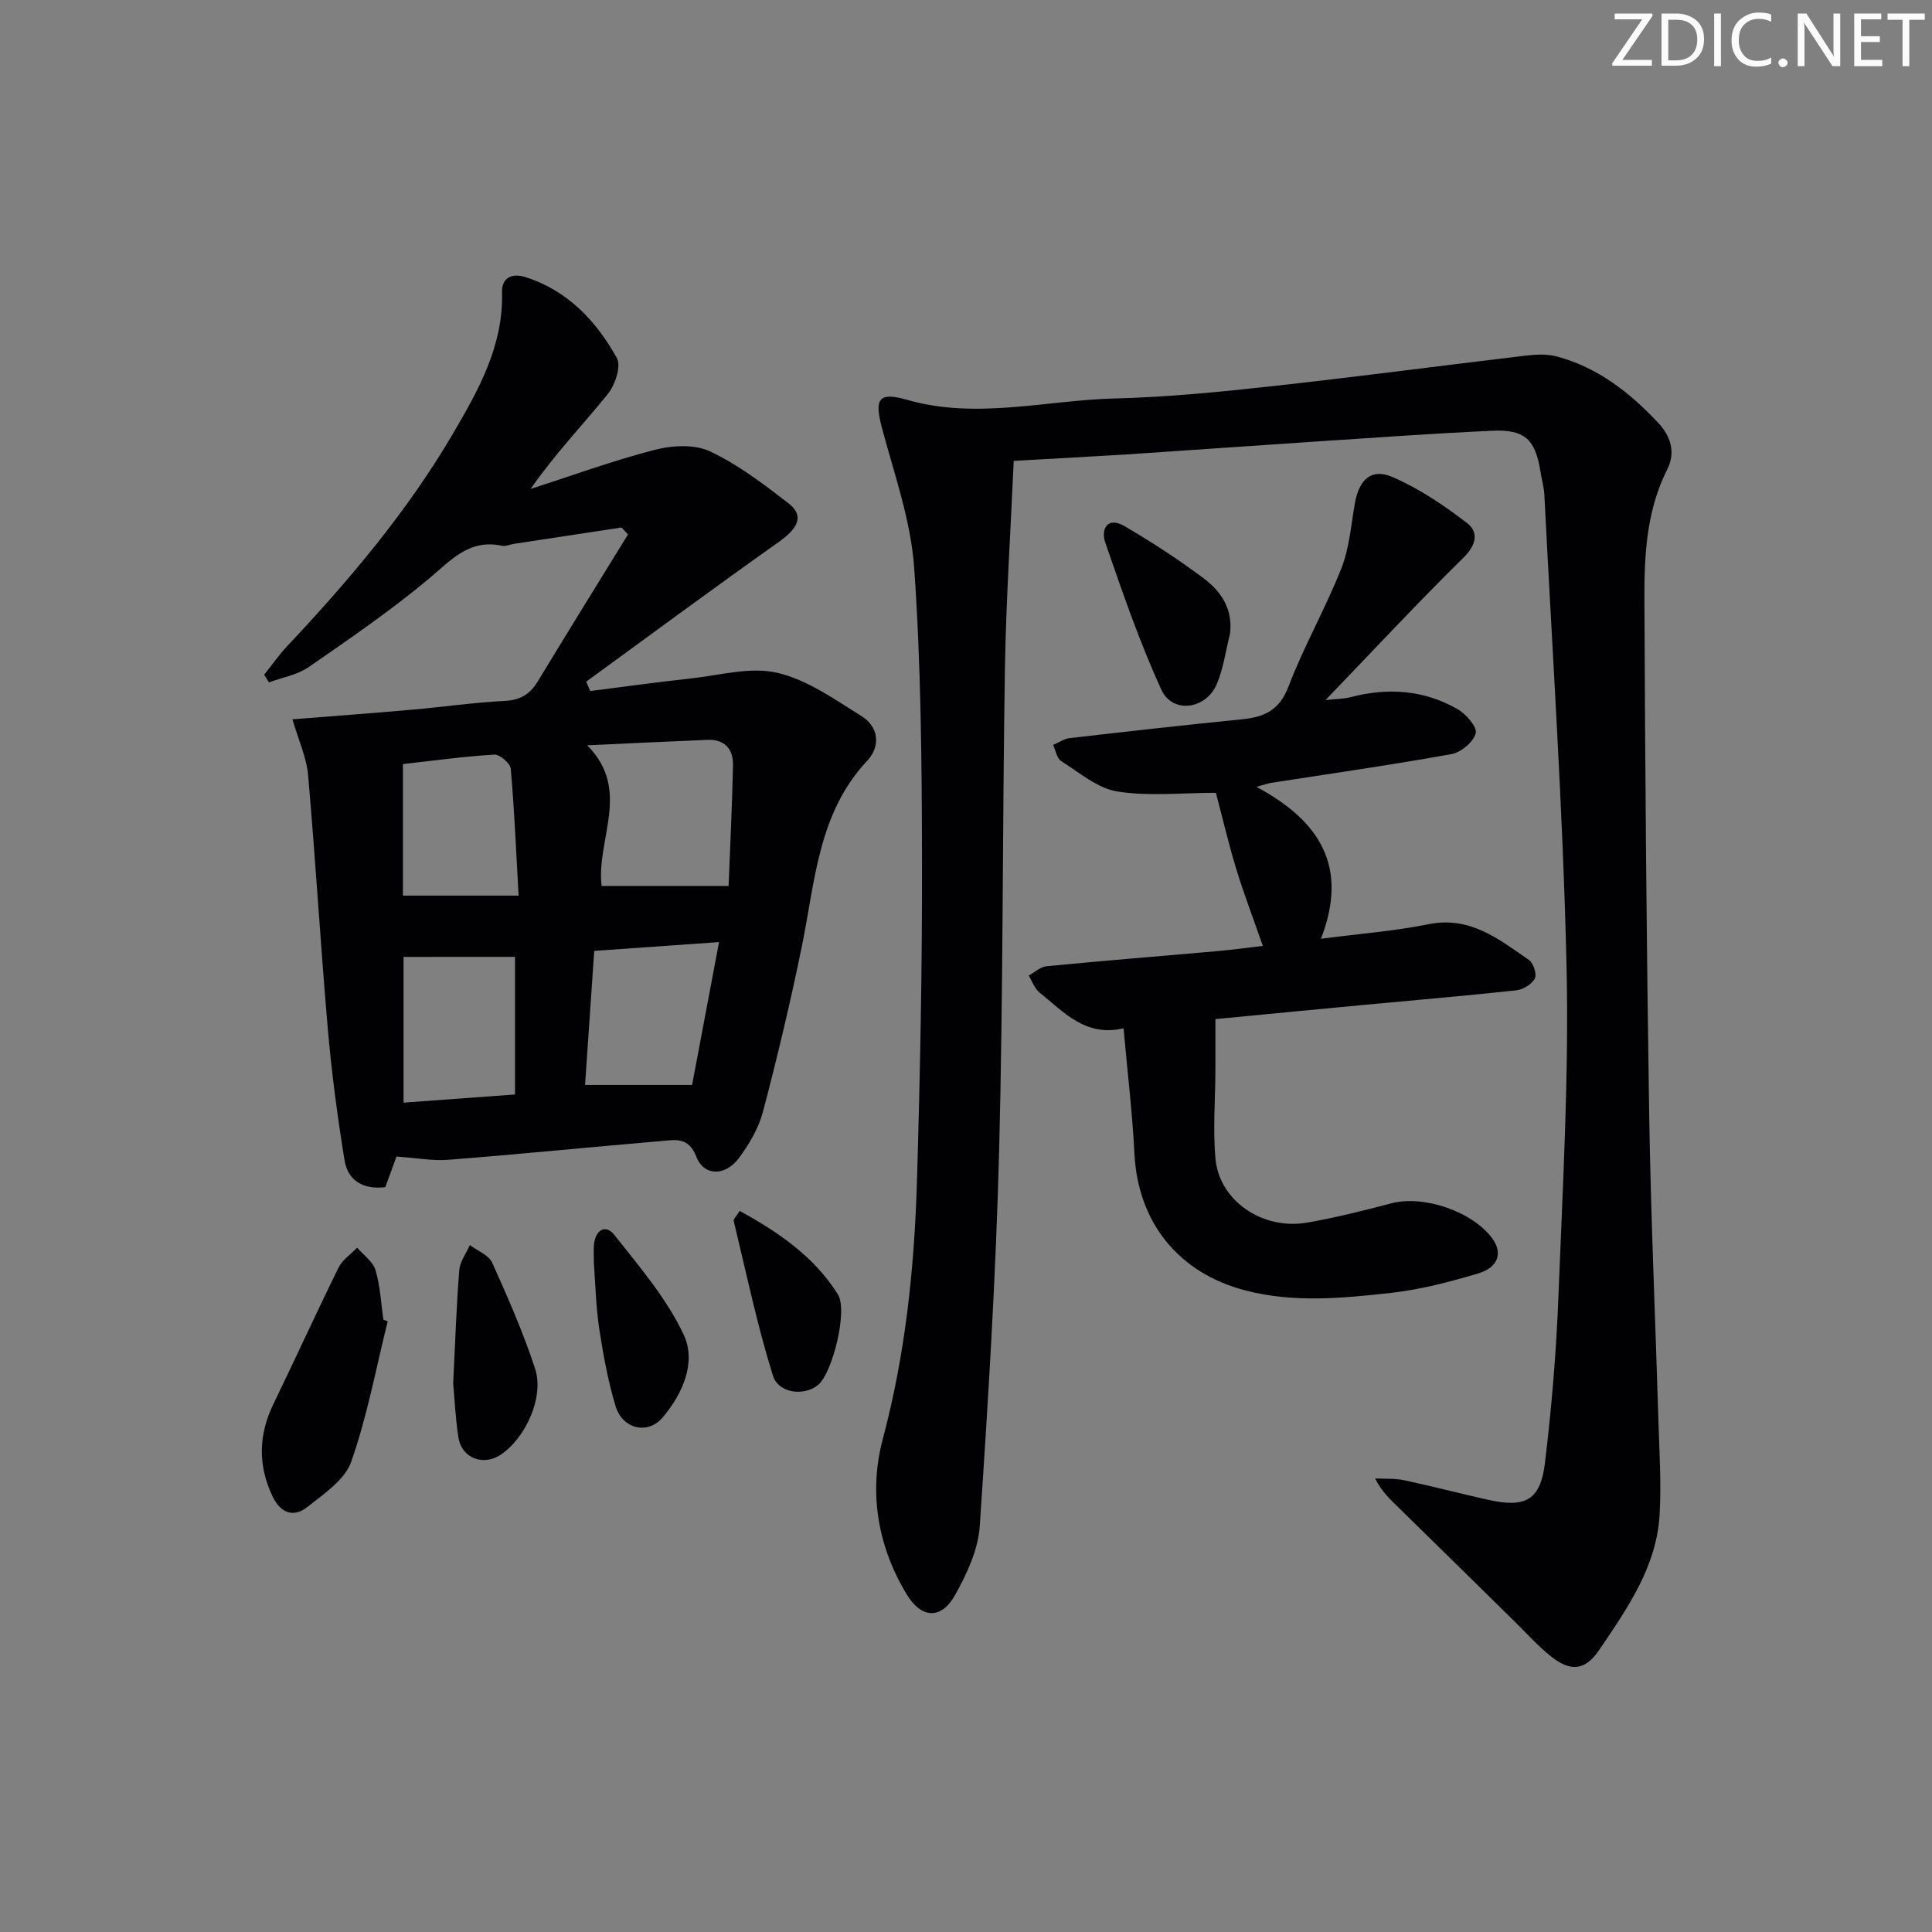
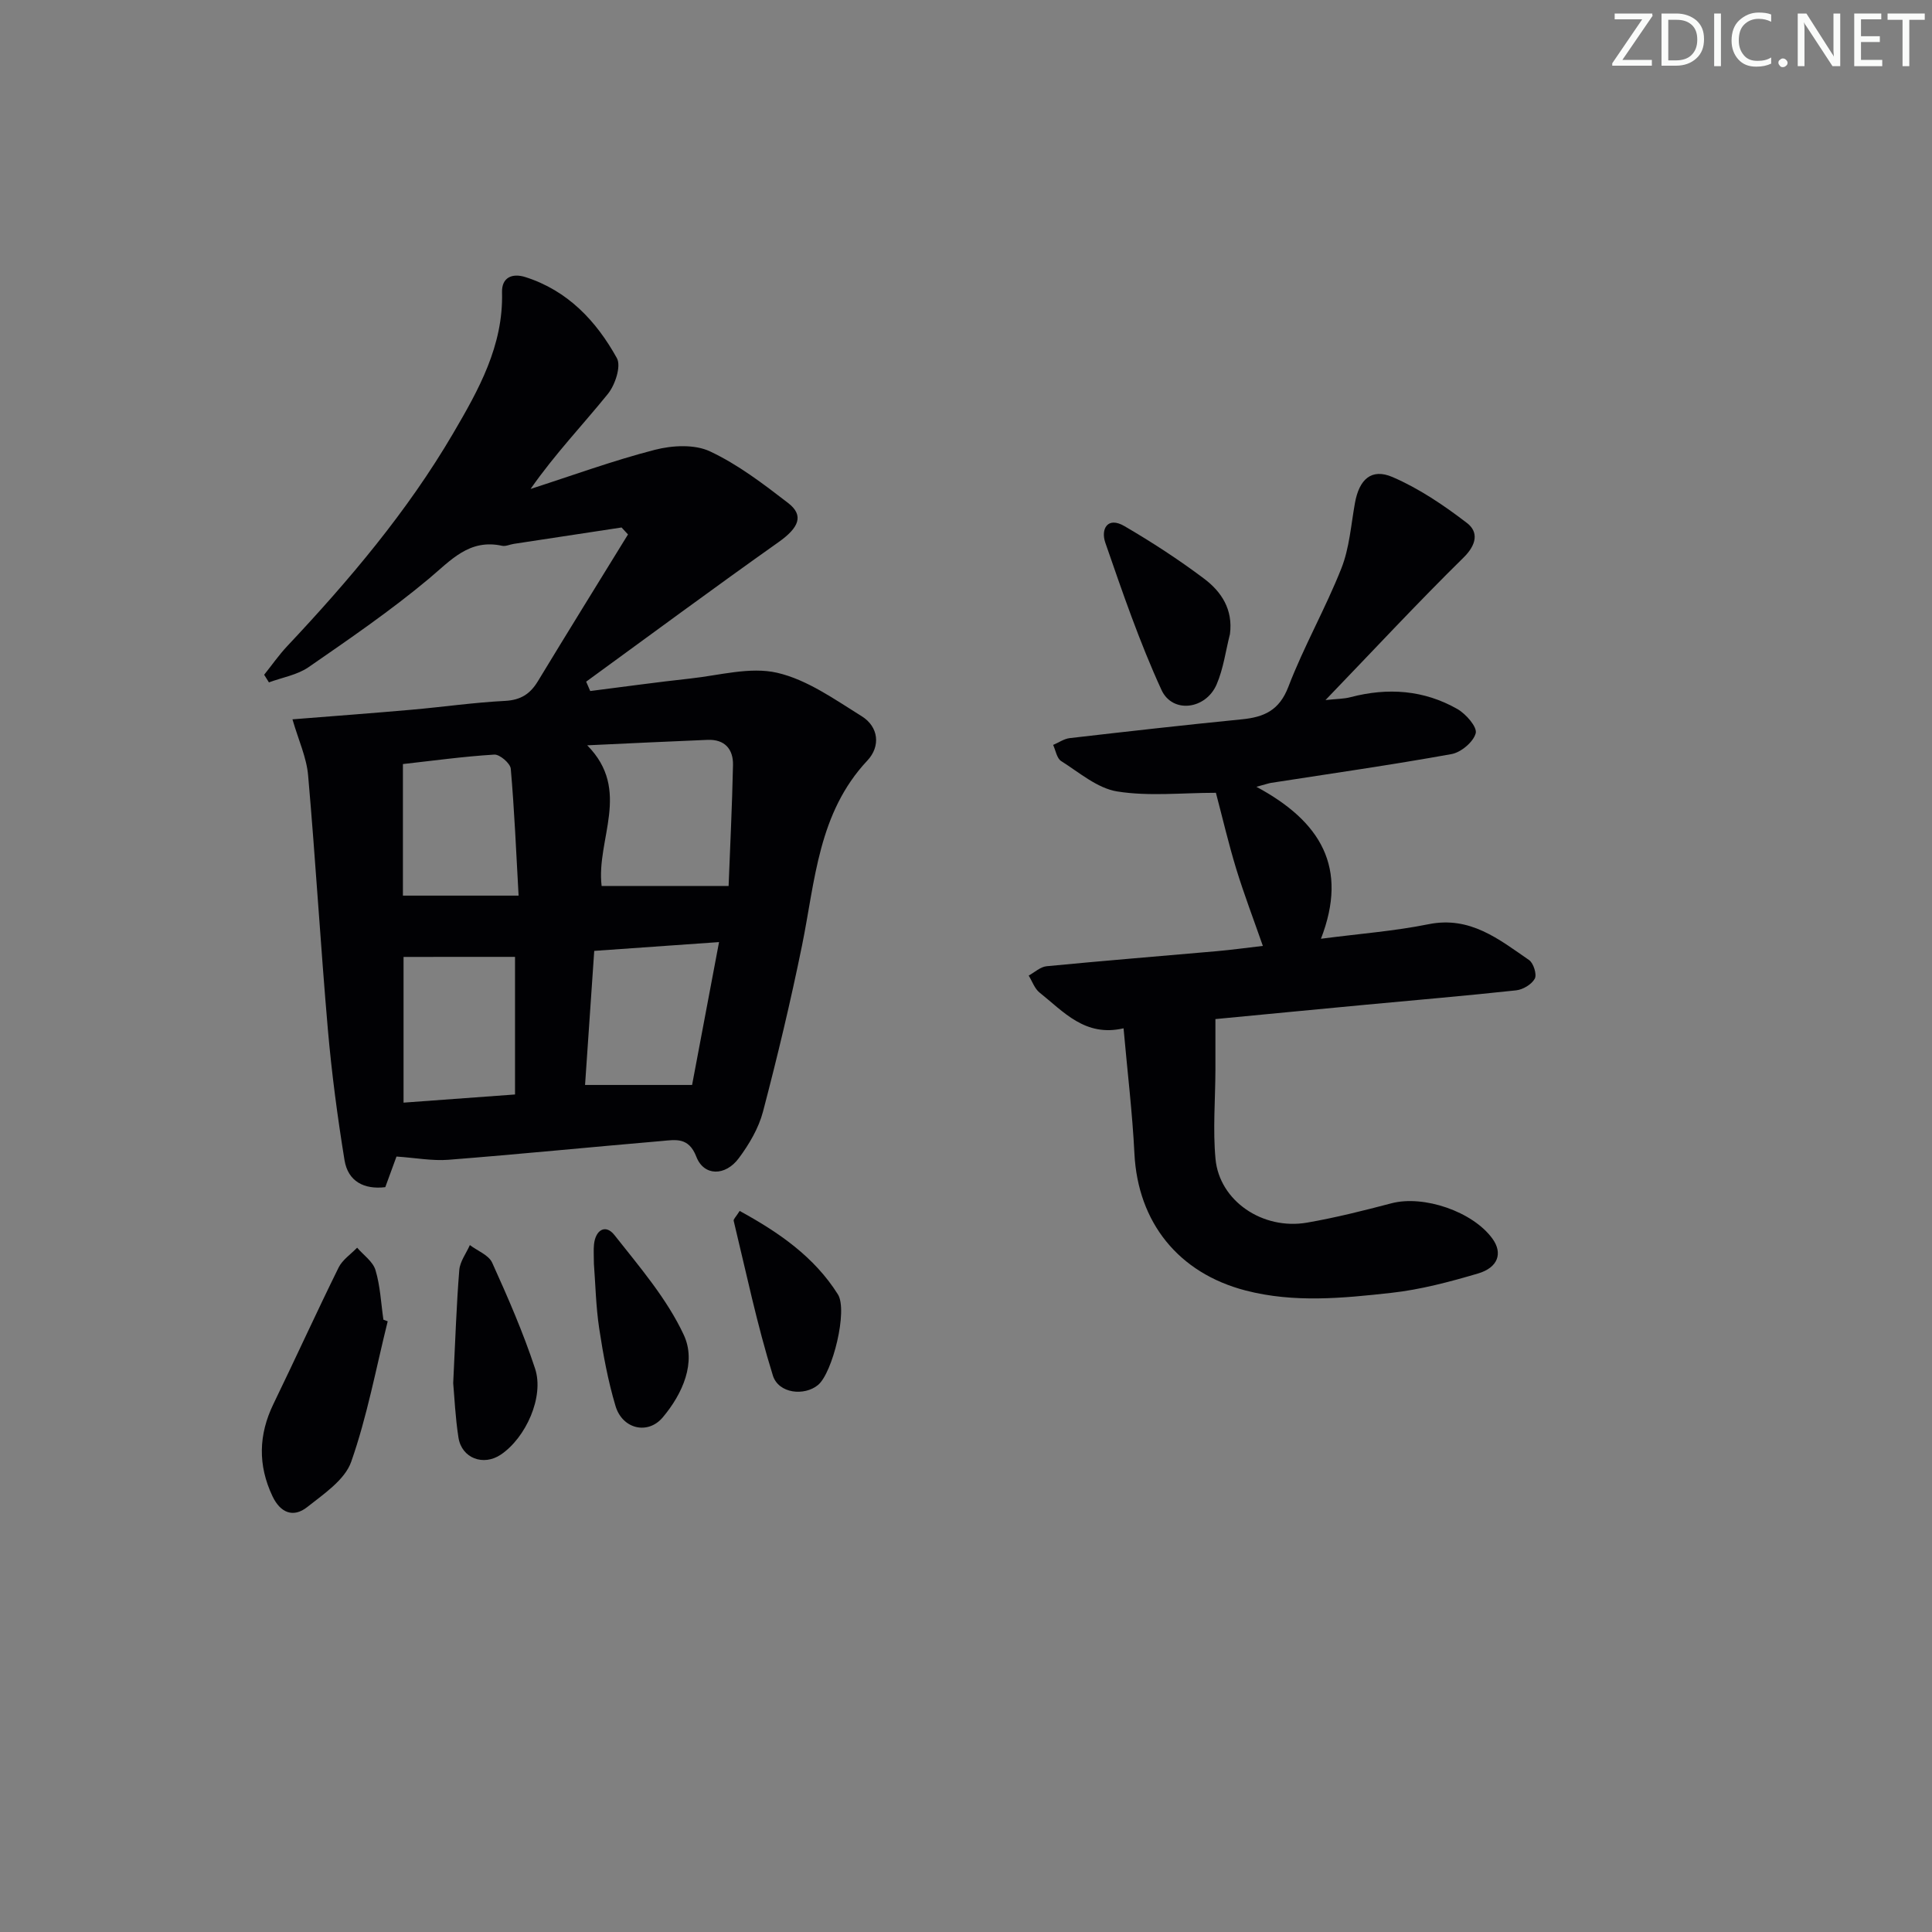
<svg xmlns="http://www.w3.org/2000/svg" enable-background="new 0 0 400 400" viewBox="0 0 400 400">
  <rect x="0" y="0" width="400" height="400" fill="#808080" stroke="none" />
  <g fill="#fafbfa">
    <path d="m342.2 3.2-6.3 9.2h6.1v1.2h-8.2v-.5l6.2-9.1h-5.7v-1.2h7.8v.4z" />
    <path d="m344 13.7v-10.9h3.1c1.6 0 3 .5 4.1 1.4 1.1 1 1.6 2.2 1.6 3.9s-.5 3-1.6 4-2.5 1.5-4.2 1.5h-3zm1.4-9.6v8.4h1.6c1.4 0 2.5-.4 3.2-1.1.8-.8 1.2-1.8 1.2-3.2s-.4-2.4-1.2-3.1-1.8-1-3.1-1z" />
    <path d="m356.3 2.8v10.9h-1.4v-10.9z" />
    <path d="m366.6 13.2c-.8.4-1.8.6-3 .6-1.6 0-2.8-.5-3.7-1.5s-1.4-2.3-1.4-3.9c0-1.7.5-3.2 1.6-4.2s2.4-1.6 4-1.6c1 0 1.9.1 2.6.4v1.5c-.8-.4-1.6-.6-2.6-.6-1.2 0-2.2.4-3 1.2s-1.1 1.9-1.1 3.3c0 1.3.4 2.3 1.1 3.1s1.6 1.1 2.8 1.1c1.1 0 2-.2 2.8-.7v1.3z" />
    <path d="m368.2 13c0-.3.1-.5.3-.6.2-.2.4-.3.6-.3.3 0 .5.1.7.3s.3.4.3.6-.1.5-.3.6c-.2.2-.4.3-.7.3s-.5-.1-.6-.3c-.2-.2-.3-.4-.3-.6z" />
    <path d="m381.1 13.7h-1.7l-5.5-8.4c-.2-.2-.3-.5-.4-.7 0 .2.1.8.1 1.5v7.6h-1.4v-10.9h1.8l5.3 8.3c.3.4.4.6.4.8 0-.3-.1-.8-.1-1.6v-7.5h1.4v10.9z" />
    <path d="m389.7 13.7h-5.8v-10.9h5.6v1.2h-4.2v3.5h3.9v1.2h-3.9v3.7h4.4z" />
    <path d="m398.4 4.1h-3.1v9.6h-1.4v-9.6h-3.1v-1.3h7.7v1.3z" />
  </g>
-   <path d="m209.88 95.42c-.63 14.41-1.58 28.65-1.82 42.9-.54 33.31-.34 66.63-1.2 99.92-.67 25.92-2.27 51.82-4.01 77.7-.33 4.89-2.67 9.94-5.13 14.32-2.85 5.07-6.92 4.89-9.97-.13-6.07-9.98-7.91-21.18-4.98-32.19 4.67-17.51 6.53-35.26 7.07-53.2.67-22.3 1.1-44.62 1.05-66.92-.04-20.1-.21-40.25-1.62-60.29-.69-9.8-4.15-19.44-6.7-29.06-1.55-5.85-.68-7.39 5.16-5.71 14.44 4.16 28.74.1 43.08-.26 10.95-.28 21.89-1.37 32.79-2.57 17.49-1.92 34.94-4.25 52.42-6.32 2.06-.24 4.3-.33 6.28.19 8.48 2.25 15.15 7.49 21.01 13.74 2.46 2.62 3.73 5.98 1.87 9.65-4.27 8.45-4.76 17.65-4.72 26.77.14 35.47.43 70.95.98 106.41.33 21.29 1.29 42.57 1.92 63.86.19 6.47.62 12.96.24 19.4-.63 10.75-6.66 19.34-12.43 27.87-2.96 4.38-5.94 4.72-10.08 1.42-2.71-2.16-5.04-4.79-7.53-7.23-7.96-7.82-15.9-15.65-23.88-23.45-1.74-1.7-3.56-3.32-4.98-6.14 2 .1 4.05-.05 5.98.36 5.85 1.24 11.63 2.77 17.47 4.07 7.73 1.72 10.8.05 11.73-7.74 1.36-11.37 2.33-22.81 2.77-34.25.88-22.78 2.2-45.6 1.69-68.36-.74-32.57-2.96-65.11-4.59-97.66-.08-1.65-.57-3.27-.82-4.91-1.04-6.6-3.22-8.74-9.96-8.43-12.46.57-24.91 1.47-37.35 2.29-12.77.84-25.53 1.77-38.29 2.61-7.57.47-15.17.86-23.45 1.34z" fill="#010104" />
  <path d="m60.55 148.93c8.56-.68 16.63-1.28 24.69-1.99 6.45-.57 12.88-1.5 19.34-1.83 3.24-.17 5.19-1.44 6.79-4.08 6.16-10.16 12.42-20.26 18.65-30.38-.44-.48-.89-.96-1.33-1.44-7.43 1.13-14.87 2.26-22.3 3.39-.82.12-1.69.56-2.43.4-6.84-1.49-10.62 3.02-15.23 6.87-7.88 6.58-16.4 12.42-24.86 18.27-2.34 1.61-5.44 2.12-8.19 3.14-.33-.53-.66-1.06-.99-1.58 1.59-1.98 3.05-4.09 4.78-5.93 12.8-13.61 24.84-27.83 34.32-44 5.29-9.03 10.45-18.19 10.15-29.27-.08-3.06 2.11-4 4.84-3.13 8.77 2.79 14.68 9.09 18.94 16.78.92 1.67-.36 5.54-1.86 7.4-5.22 6.45-10.97 12.45-16.01 19.68 8.56-2.75 17.03-5.86 25.73-8.1 3.6-.93 8.22-1.18 11.41.32 5.8 2.72 11.06 6.74 16.18 10.69 3.38 2.6 2.19 5.15-1.99 8.11-13.38 9.47-26.56 19.23-39.82 28.88.28.65.56 1.29.84 1.94 6.91-.87 13.81-1.84 20.73-2.59 6.01-.65 12.36-2.48 17.97-1.19 6.21 1.43 11.92 5.52 17.51 9 3.53 2.2 3.92 6.24 1.18 9.16-10.2 10.86-10.81 24.89-13.54 38.31-2.35 11.54-5.09 23.01-8.08 34.39-.9 3.43-2.86 6.75-5 9.63-2.81 3.79-7.25 3.74-8.8-.29-1.58-4.1-4.28-3.51-7.13-3.26-14.73 1.26-29.45 2.73-44.19 3.89-3.36.26-6.8-.4-10.76-.67-.56 1.52-1.4 3.83-2.32 6.34-4.36.52-7.71-1.16-8.44-5.58-1.46-8.98-2.66-18.02-3.45-27.08-1.52-17.53-2.55-35.09-4.09-52.62-.32-3.68-1.98-7.24-3.24-11.58zm90.3 34.5c.3-7.91.73-16.47.91-25.04.07-3.27-1.7-5.35-5.25-5.21-8.02.32-16.04.72-24.93 1.13 9.23 9.34 1.81 19.43 2.98 29.12zm-67.3 14.69v30.17c7.94-.58 15.47-1.13 23.08-1.69 0-9.79 0-19 0-28.49-7.76.01-15.25.01-23.08.01zm59.74 26.51c1.72-9.1 3.6-19.09 5.58-29.58-8.82.62-17.17 1.21-25.84 1.82-.63 9.26-1.25 18.28-1.9 27.76zm-35.92-39.2c-.51-9.12-.87-17.71-1.62-26.27-.1-1.12-2.29-3-3.41-2.93-6.38.39-12.72 1.27-18.92 1.96v27.24z" fill="#010104" />
  <path d="m260.13 162.9c13.36 7.19 19.06 16.72 13.36 31.46 7.94-1.04 15.2-1.58 22.27-3.01 8.62-1.74 14.58 3.12 20.82 7.42.92.64 1.65 2.99 1.18 3.85-.64 1.19-2.45 2.27-3.86 2.42-10.4 1.13-20.83 2.01-31.25 2.99-10.57.99-21.13 2.02-31.01 2.96 0 3.8.01 7.16 0 10.52-.02 6.15-.55 12.36.02 18.45.82 8.69 9.77 14.76 18.96 13.17 5.88-1.02 11.69-2.48 17.46-4 6.66-1.76 16.87 1.7 20.94 7.36 2.12 2.95 1.18 5.94-3.03 7.18-5.87 1.73-11.88 3.33-17.93 4-10.03 1.11-20.14 2.12-30.19-.49-13.88-3.61-22.29-14.09-23-28.36-.42-8.42-1.44-16.81-2.25-25.92-7.97 1.85-12.4-3.43-17.39-7.4-1.03-.82-1.52-2.33-2.25-3.52 1.23-.67 2.41-1.8 3.69-1.93 11.74-1.14 23.5-2.08 35.26-3.12 3.13-.28 6.25-.71 9.53-1.09-1.89-5.43-3.88-10.63-5.51-15.94-1.59-5.2-2.82-10.5-4.21-15.76-7.04 0-13.88.77-20.44-.28-4.11-.66-7.86-3.93-11.6-6.29-.9-.57-1.13-2.2-1.66-3.34 1.14-.48 2.25-1.27 3.43-1.41 11.86-1.37 23.73-2.71 35.62-3.89 4.59-.45 7.77-1.82 9.65-6.73 3.2-8.36 7.69-16.22 10.98-24.54 1.67-4.22 1.99-9 2.81-13.54.88-4.86 3.4-7.24 7.78-5.35 5.5 2.37 10.64 5.85 15.42 9.52 2.41 1.85 2 4.47-.71 7.14-9.47 9.31-18.52 19.05-28.59 29.51 2.31-.25 3.8-.23 5.19-.6 7.71-2.02 15.18-1.5 22.12 2.46 1.77 1.01 4.13 3.72 3.79 5.01-.48 1.81-3.05 3.97-5.03 4.32-12.41 2.24-24.9 4.02-37.37 5.96-.45.07-.89.24-3 .81z" fill="#010104" />
  <path d="m80.27 273.56c-2.42 9.73-4.25 19.67-7.56 29.09-1.32 3.75-5.67 6.65-9.1 9.37-2.91 2.3-5.58 1.17-7.2-2.25-3.04-6.42-2.89-12.73.21-19.11 4.55-9.38 8.87-18.87 13.48-28.22.79-1.61 2.53-2.76 3.84-4.12 1.31 1.53 3.27 2.87 3.8 4.64.99 3.29 1.14 6.83 1.64 10.27.29.11.59.22.89.33z" fill="#010104" />
  <path d="m254.65 131.27c-.89 3.49-1.35 7.16-2.76 10.43-2.24 5.2-9.14 6.1-11.42 1.14-4.53-9.87-8.07-20.21-11.63-30.49-.96-2.78.43-5.48 3.95-3.43 5.69 3.32 11.26 6.94 16.52 10.9 3.55 2.67 6 6.35 5.34 11.45z" fill="#010104" />
  <path d="m93.83 286.37c.44-8.87.67-16.16 1.26-23.42.14-1.77 1.43-3.45 2.19-5.17 1.58 1.2 3.9 2.06 4.62 3.65 3.25 7.18 6.42 14.45 8.88 21.92 1.93 5.84-1.92 14.34-7.1 17.82-3.6 2.42-8.09.75-8.76-3.53-.66-4.22-.84-8.53-1.09-11.27z" fill="#010104" />
  <path d="m153.14 250.71c8.15 4.46 15.45 9.51 20.34 17.28 2.09 3.33-1.11 16.27-4.12 18.76-2.81 2.32-8.17 1.81-9.35-1.98-3.27-10.5-5.52-21.31-8.11-32.02-.08-.33.48-.82 1.24-2.04z" fill="#010104" />
  <path d="m122.96 261.62c0-1.63-.1-2.8.02-3.96.3-3.01 2.39-4.29 4.22-1.97 5.21 6.6 10.87 13.18 14.37 20.69 2.63 5.64-.2 12.15-4.37 17.09-3.06 3.62-8.32 2.43-9.76-2.36-1.56-5.22-2.56-10.65-3.38-16.05-.69-4.58-.78-9.26-1.1-13.44z" fill="#010104" />
</svg>